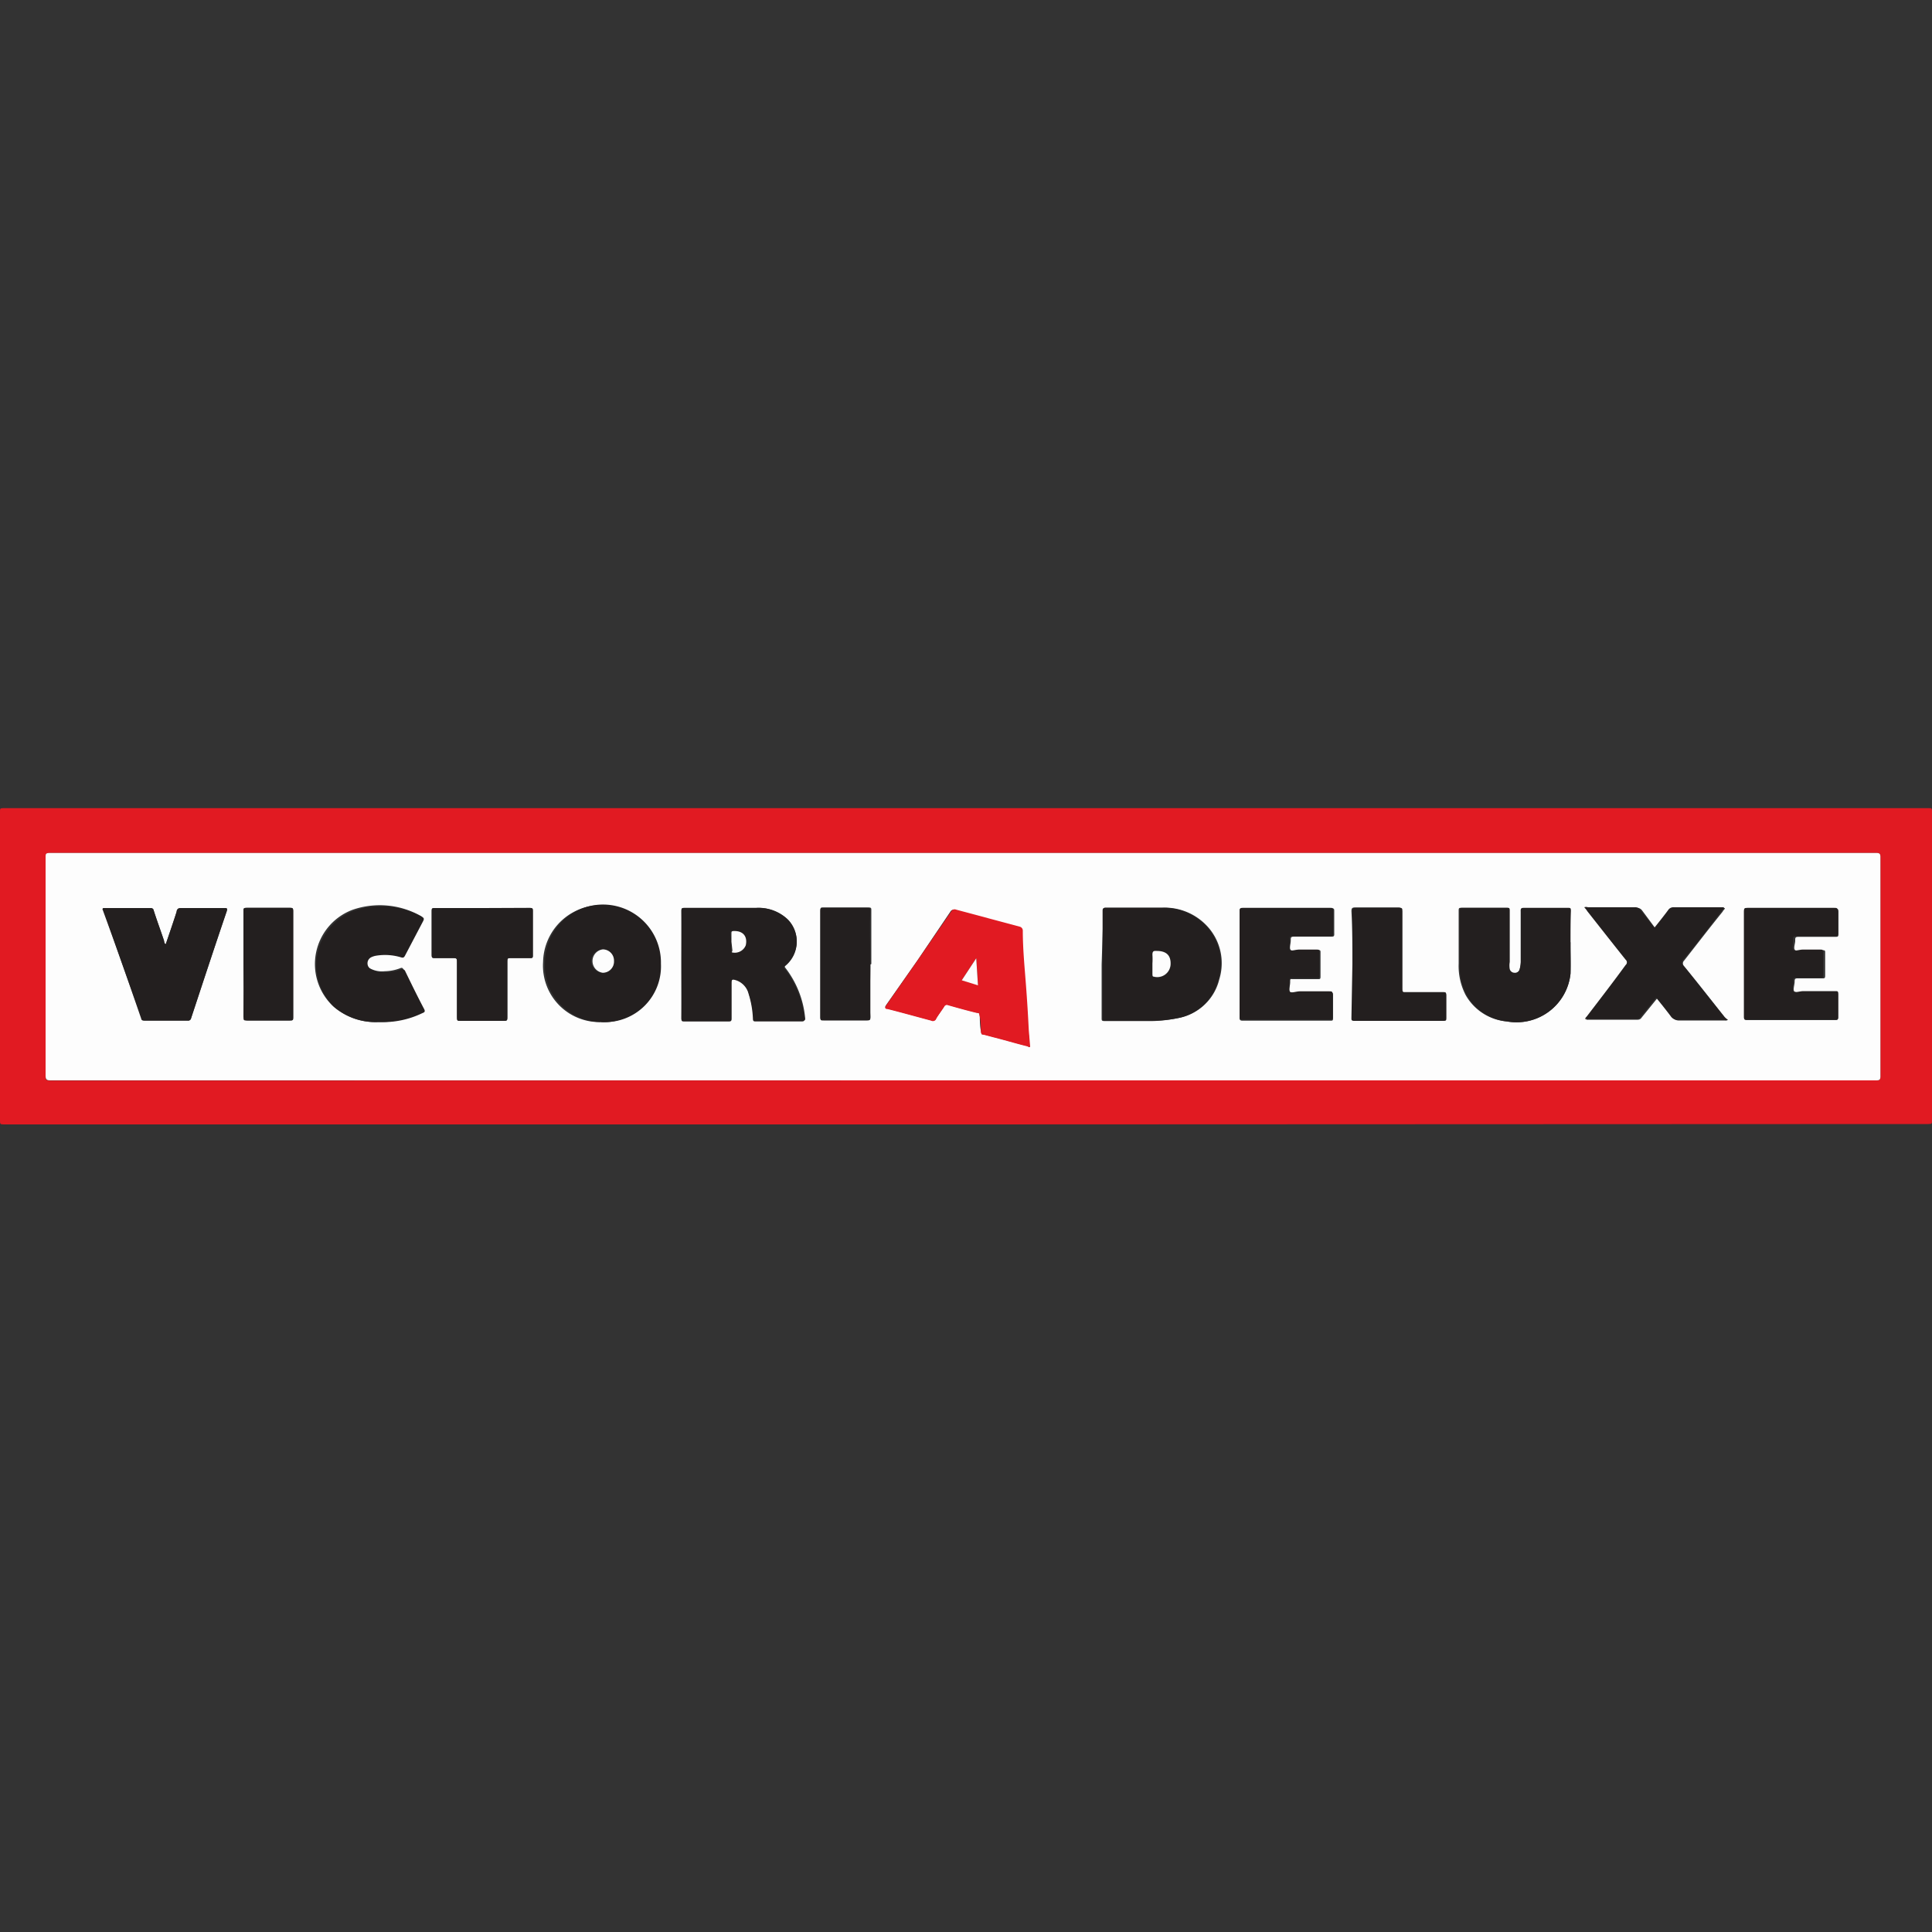
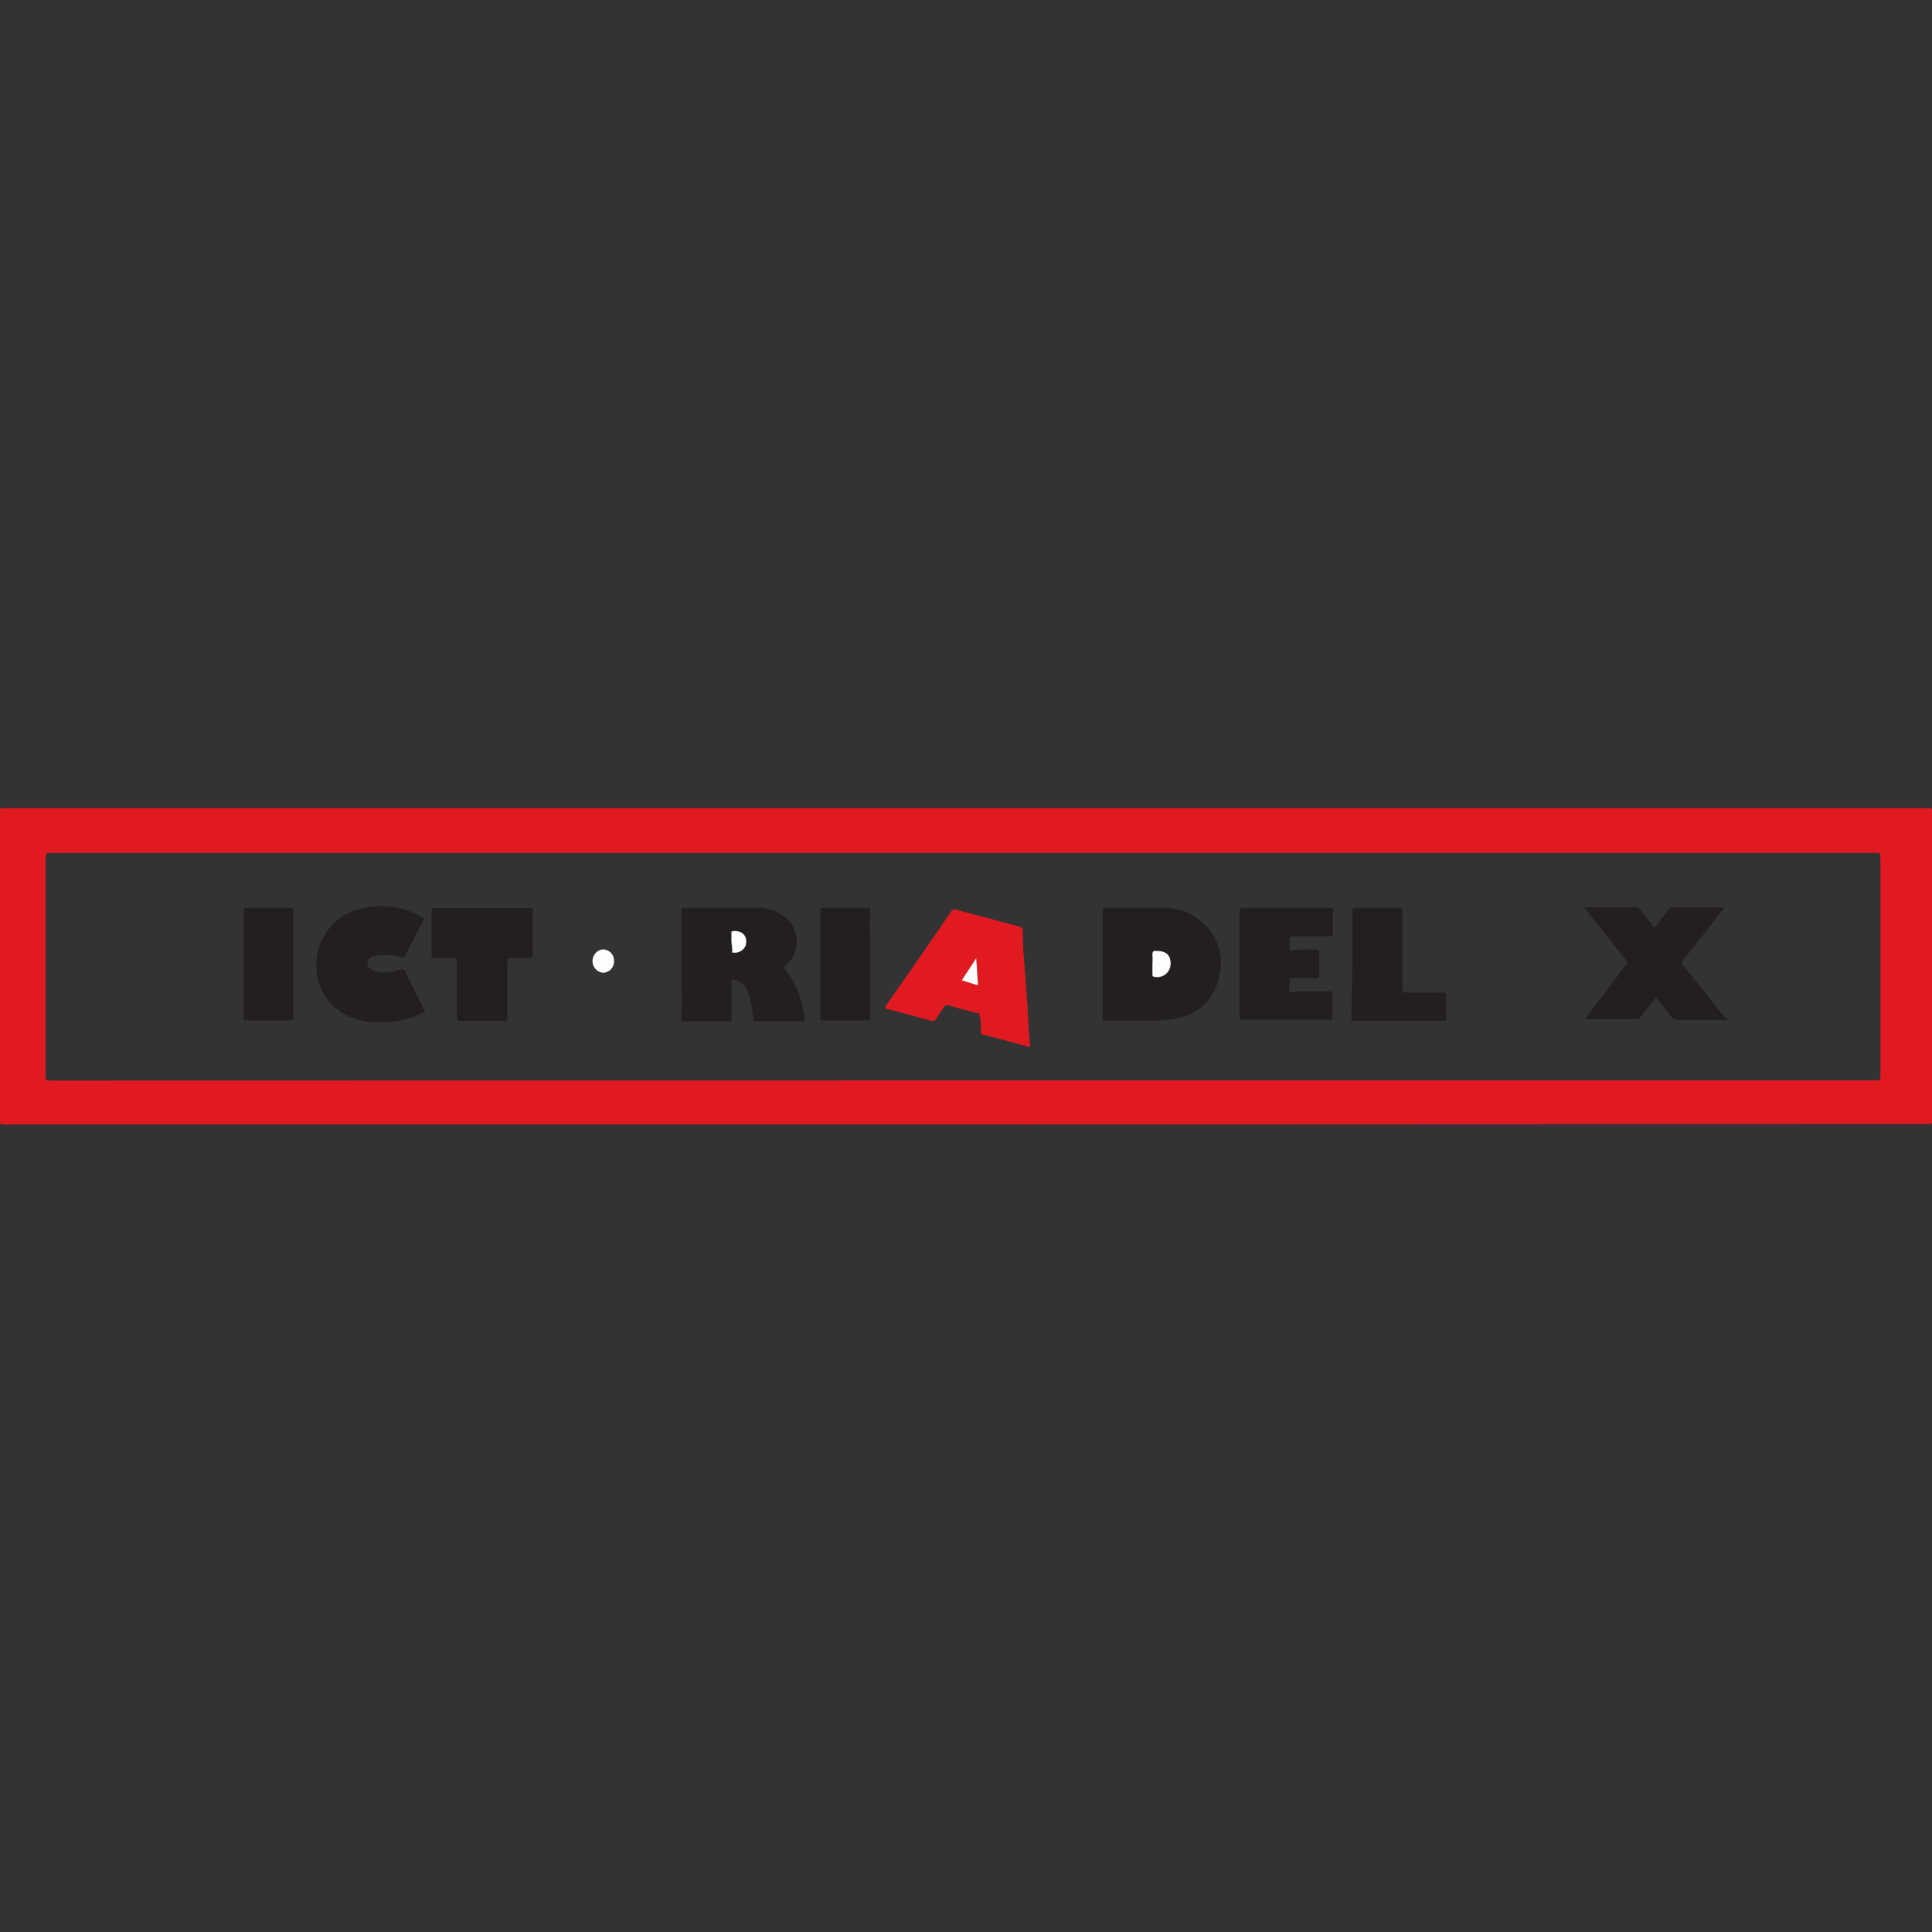
<svg xmlns="http://www.w3.org/2000/svg" viewBox="0 0 100 100">
  <rect x="0" y="0" width="100" height="100" fill="#333333" stroke="none" />
  <defs>
    <style>.cls-1{fill:#e11a22;}.cls-2{fill:#fdfdfd;}.cls-3{fill:#231f1f;}</style>
  </defs>
  <g id="Layer_1" data-name="Layer 1">
    <path class="cls-1" d="M50,58.2H.19C0,58.2,0,58.17,0,58c0-5.35,0-10.69,0-16,0-.14,0-.17.17-.17H99.84c.14,0,.16,0,.16.16V58c0,.15,0,.18-.18.18Zm-.17-2.28H97.1c.17,0,.23,0,.23-.21,0-3.78,0-7.56,0-11.34,0-.17,0-.22-.21-.22H2.57c-.18,0-.21.06-.21.22v11.3c0,.2,0,.26.25.26Z" />
-     <path class="cls-2" d="M49.84,55.92H2.61c-.21,0-.25-.06-.25-.26V44.37c0-.16,0-.22.21-.22H97.12c.18,0,.21.05.21.22,0,3.78,0,7.56,0,11.34,0,.19-.06.21-.23.21Zm-14.57-6c0,.92,0,1.84,0,2.75,0,.13,0,.18.17.18H37.7c.13,0,.16,0,.16-.16V50.88c0-.24,0-.26.27-.18a1,1,0,0,1,.62.7A4.9,4.9,0,0,1,39,52.66c0,.13.05.16.17.16h2.34c.16,0,.19,0,.16-.18a5,5,0,0,0-1-2.52c-.06-.07-.07-.11,0-.17a1.62,1.62,0,0,0,.11-2.36A2.18,2.18,0,0,0,39.13,47H35.44c-.14,0-.17,0-.17.17C35.28,48.07,35.27,49,35.27,49.89Zm18,4.26c0-.33,0-.58-.07-.83,0-.8-.09-1.59-.15-2.39s-.12-1.84-.16-2.76a.21.21,0,0,0-.18-.22l-3.28-.88a.19.19,0,0,0-.24.09L47.5,49.69,45.88,52c-.08.12-.1.16.07.21.75.19,1.5.4,2.25.6a.18.18,0,0,0,.26-.11c.13-.21.28-.41.41-.61a.15.15,0,0,1,.2-.08c.5.14,1,.28,1.49.4.11,0,.14.07.15.17s0,.51.06.77,0,.16.15.19l.88.23c.45.12.89.25,1.34.36C53.19,54.15,53.32,54.25,53.32,54.15Zm3.75-4.26v2.77c0,.13,0,.16.16.16h2.12A7.24,7.24,0,0,0,61,52.69a2.68,2.68,0,0,0,2.11-2,2.82,2.82,0,0,0-.73-2.86,3,3,0,0,0-2.2-.85c-1,0-2,0-2.94,0-.15,0-.13.08-.13.17Zm24.22-1.12c0-.6,0-1.11,0-1.62,0-.12,0-.16-.16-.16H78.87c-.14,0-.17,0-.16.17v2.52a1.54,1.54,0,0,1-.06.48.25.25,0,0,1-.27.19.26.26,0,0,1-.25-.2,1.5,1.5,0,0,1,0-.37V47.15c0-.12,0-.16-.14-.16H75.64c-.11,0-.14,0-.14.14,0,.92,0,1.83,0,2.75a3.26,3.26,0,0,0,.36,1.62A2.71,2.71,0,0,0,78,52.87a2.81,2.81,0,0,0,3.29-2.48C81.32,49.82,81.28,49.25,81.29,48.77Zm8.15,4-.09-.12c-.71-.89-1.41-1.79-2.13-2.67a.2.2,0,0,1,0-.29c.66-.84,1.31-1.69,2-2.54,0-.05.1-.09.11-.18H86.7a.32.32,0,0,0-.3.15c-.23.31-.47.61-.71.91L85,47.13a.33.33,0,0,0-.3-.14H82.25a.27.27,0,0,0-.19,0c0,.06.09.13.14.18.66.85,1.32,1.69,2,2.53a.18.18,0,0,1,0,.28c-.69.88-1.37,1.76-2,2.65,0,0-.09.08-.09.15h2.66a.23.23,0,0,0,.2-.11l.81-1c.26.32.51.63.75.95a.44.44,0,0,0,.41.2h2.36A.29.29,0,0,0,89.44,52.79Zm-58.28.11a2.89,2.89,0,0,0,3-3,3,3,0,0,0-6-.12A2.92,2.92,0,0,0,31.16,52.9ZM5.34,47v.06c.65,1.88,1.31,3.76,2,5.65,0,.09.06.12.16.12H9.72a.15.15,0,0,0,.17-.12c.61-1.85,1.22-3.71,1.85-5.56,0-.15,0-.15-.13-.15H9.41c-.17,0-.22,0-.27.2-.18.56-.37,1.11-.56,1.67-.07,0-.07-.12-.09-.18-.18-.52-.36-1-.53-1.55,0-.08-.06-.14-.17-.14ZM19.6,52.9a4.67,4.67,0,0,0,2.19-.51c.09,0,.16-.07.1-.2-.33-.65-.65-1.31-1-2-.05-.11-.1-.11-.19-.07a2.35,2.35,0,0,1-.78.15,1.33,1.33,0,0,1-.76-.14.35.35,0,0,1,0-.64.94.94,0,0,1,.22-.07,2.86,2.86,0,0,1,1.3.08c.1,0,.15,0,.21-.08l.94-1.79c.06-.12.05-.17-.07-.23a4.32,4.32,0,0,0-3.51-.31,3,3,0,0,0-1,5A3.32,3.32,0,0,0,19.6,52.9Zm70.67-3v2.73c0,.1,0,.17.13.17H95c.1,0,.13,0,.13-.13,0-.4,0-.8,0-1.19,0-.13,0-.16-.15-.15H93.4c-.17,0-.4.07-.51,0s0-.35,0-.52.05-.17.18-.17h1.25c.12,0,.15,0,.15-.15q0-.58,0-1.17c0-.11,0-.14-.14-.14h-.92c-.17,0-.38.08-.49,0s0-.33,0-.49,0-.2.19-.2H95c.12,0,.16,0,.16-.16,0-.38,0-.76,0-1.13,0-.16-.05-.18-.19-.18H90.45c-.15,0-.18,0-.18.18Zm-26.11,0v2.75c0,.11,0,.18.15.18h4.55c.12,0,.14,0,.14-.16,0-.37,0-.75,0-1.13,0-.14,0-.19-.18-.18H67.3c-.18,0-.43.08-.52,0s0-.35,0-.53,0-.15.15-.15h1.29c.1,0,.13,0,.13-.13V49.31c0-.11,0-.14-.14-.14h-.92c-.16,0-.39.08-.48,0s0-.33,0-.49,0-.2.19-.2h1.89c.14,0,.18,0,.17-.18,0-.37,0-.75,0-1.13,0-.12,0-.16-.16-.16H64.33c-.16,0-.17.06-.17.19ZM25,47H22.52c-.13,0-.17,0-.17.16,0,.75,0,1.51,0,2.26,0,.15,0,.17.18.17.31,0,.62,0,.94,0,.15,0,.19,0,.19.2,0,.95,0,1.91,0,2.86,0,.14,0,.19.18.19h2.23c.15,0,.19,0,.19-.19,0-1,0-1.93,0-2.89,0-.13,0-.17.16-.17h1c.14,0,.17,0,.16-.17V47.18c0-.14,0-.19-.18-.19ZM70,49.9v2.75c0,.09,0,.17.13.17h4.57c.11,0,.15,0,.15-.14q0-.59,0-1.17c0-.14,0-.16-.17-.16H72.74c-.17,0-.21,0-.21-.2,0-1.33,0-2.65,0-4,0-.15,0-.18-.18-.18H70.13c-.16,0-.18.06-.18.2C70,48.09,70,49,70,49.9Zm-57.35,0c0,.91,0,1.82,0,2.73,0,.14,0,.19.17.19H15c.13,0,.17,0,.17-.17V47.17c0-.16,0-.18-.18-.18H12.78c-.14,0-.18,0-.18.18C12.61,48.08,12.6,49,12.6,49.9Zm32.45,0c0-.92,0-1.85,0-2.77,0-.13,0-.16-.16-.16H42.62c-.14,0-.16,0-.16.18v5.48c0,.13,0,.17.17.17h2.24c.16,0,.18,0,.18-.19C45,51.73,45.05,50.83,45.05,49.92Z" />
    <path class="cls-3" d="M35.27,49.89c0-.91,0-1.82,0-2.73,0-.13,0-.17.17-.17h3.69a2.18,2.18,0,0,1,1.62.59A1.62,1.62,0,0,1,40.64,50c-.09.06-.08.1,0,.17a5,5,0,0,1,1,2.52c0,.14,0,.18-.16.18H39.14c-.12,0-.17,0-.17-.16a4.9,4.9,0,0,0-.22-1.26,1,1,0,0,0-.62-.7c-.24-.08-.27-.06-.27.18v1.78c0,.13,0,.16-.16.16H35.44c-.15,0-.17,0-.17-.18C35.28,51.73,35.27,50.81,35.27,49.89Zm2.59-1.14v.44c0,.05,0,.09,0,.11a.61.61,0,0,0,.69-.37c.1-.44-.12-.71-.58-.74-.11,0-.17,0-.16.15S37.86,48.61,37.86,48.75Z" />
    <path class="cls-1" d="M53.32,54.15c0,.1-.13,0-.18,0-.45-.11-.89-.24-1.34-.36l-.88-.23c-.11,0-.15-.07-.15-.19s0-.52-.06-.77,0-.14-.15-.17c-.5-.12-1-.26-1.49-.4a.15.15,0,0,0-.2.08c-.13.2-.28.4-.41.61a.18.18,0,0,1-.26.11c-.75-.2-1.5-.41-2.25-.6-.17,0-.15-.09-.07-.21l1.62-2.32,1.74-2.53a.19.19,0,0,1,.24-.09l3.28.88a.21.21,0,0,1,.18.22c0,.92.09,1.84.16,2.76s.11,1.59.15,2.39C53.27,53.57,53.29,53.82,53.32,54.15Zm-3.54-3.41.84.22-.09-1.36Z" />
    <path class="cls-3" d="M57.07,49.89V47.16c0-.09,0-.17.13-.17,1,0,2,0,2.94,0a3,3,0,0,1,2.2.85,2.82,2.82,0,0,1,.73,2.86,2.68,2.68,0,0,1-2.11,2,7.24,7.24,0,0,1-1.61.13H57.23c-.13,0-.16,0-.16-.16Zm2.58,0v.56s0,.1.07.12a.69.69,0,0,0,.87-.66c0-.44-.22-.64-.72-.67-.16,0-.24,0-.22.2A3.38,3.38,0,0,1,59.65,49.87Z" />
-     <path class="cls-3" d="M81.29,48.77c0,.48,0,1,0,1.62A2.81,2.81,0,0,1,78,52.87a2.71,2.71,0,0,1-2.09-1.37,3.26,3.26,0,0,1-.36-1.62c0-.92,0-1.83,0-2.75,0-.11,0-.14.14-.14H78c.13,0,.14,0,.14.16v2.63a1.5,1.5,0,0,0,0,.37.26.26,0,0,0,.25.2.25.25,0,0,0,.27-.19,1.54,1.54,0,0,0,.06-.48V47.16c0-.13,0-.17.16-.17h2.27c.13,0,.16,0,.16.16C81.29,47.66,81.29,48.17,81.29,48.77Z" />
    <path class="cls-3" d="M89.44,52.79a.29.29,0,0,1-.2,0H86.88a.44.44,0,0,1-.41-.2c-.24-.32-.49-.63-.75-.95l-.81,1a.23.23,0,0,1-.2.11H82.05c0-.07.06-.11.09-.15.68-.89,1.36-1.77,2-2.65a.18.18,0,0,0,0-.28c-.67-.84-1.33-1.68-2-2.53,0-.05-.09-.12-.14-.18a.27.27,0,0,1,.19,0h2.42a.33.33,0,0,1,.3.14l.72.92c.24-.3.48-.6.71-.91a.32.32,0,0,1,.3-.15h2.59c0,.09-.07.13-.11.18-.65.85-1.3,1.7-2,2.54a.2.2,0,0,0,0,.29c.72.88,1.42,1.78,2.13,2.67Z" />
-     <path class="cls-3" d="M31.16,52.9a2.92,2.92,0,0,1-2.95-3.14,3,3,0,0,1,6,.12A2.89,2.89,0,0,1,31.16,52.9Zm.62-3.16a.59.59,0,1,0-1.18,0,.59.59,0,0,0,.6.6A.58.58,0,0,0,31.78,49.74Z" />
-     <path class="cls-3" d="M5.34,47H7.79c.11,0,.14.06.17.14.17.52.35,1,.53,1.55,0,.06,0,.13.09.18.19-.56.38-1.11.56-1.67,0-.15.1-.2.27-.2h2.2c.12,0,.18,0,.13.15C11.11,49,10.5,50.85,9.89,52.7a.15.15,0,0,1-.17.12H7.46c-.1,0-.13,0-.16-.12-.65-1.89-1.31-3.77-2-5.65Z" />
    <path class="cls-3" d="M19.6,52.9a3.32,3.32,0,0,1-2.28-.76,3,3,0,0,1,1-5,4.32,4.32,0,0,1,3.51.31c.12.06.13.11.07.23l-.94,1.79c-.06.11-.11.11-.21.08a2.86,2.86,0,0,0-1.3-.08.94.94,0,0,0-.22.07.35.35,0,0,0,0,.64,1.33,1.33,0,0,0,.76.14,2.35,2.35,0,0,0,.78-.15c.09,0,.14,0,.19.07.32.66.64,1.32,1,2,.06.13,0,.16-.1.2A4.67,4.67,0,0,1,19.6,52.9Z" />
-     <path class="cls-3" d="M90.27,49.92V47.17c0-.14,0-.18.18-.18h4.48c.14,0,.19,0,.19.18,0,.37,0,.75,0,1.13,0,.13,0,.16-.16.16H93c-.16,0-.2,0-.19.2s-.06.38,0,.49.32,0,.49,0h.92c.11,0,.14,0,.14.14q0,.59,0,1.17c0,.12,0,.16-.15.15H93c-.13,0-.19,0-.18.17s-.07.41,0,.52.34,0,.51,0H95c.11,0,.15,0,.15.15,0,.39,0,.79,0,1.19,0,.09,0,.13-.13.13H90.4c-.14,0-.13-.07-.13-.17Z" />
    <path class="cls-3" d="M64.16,49.89V47.18c0-.13,0-.19.17-.19h4.51c.13,0,.17,0,.16.16,0,.38,0,.76,0,1.13,0,.14,0,.18-.17.18H66.94c-.16,0-.21,0-.19.2s0,.38,0,.49.32,0,.48,0h.92c.11,0,.14,0,.14.14V50.5c0,.11,0,.13-.13.13H66.9c-.12,0-.16,0-.15.15s-.06.41,0,.53.34,0,.52,0h1.52c.15,0,.19,0,.18.18,0,.38,0,.76,0,1.13,0,.12,0,.16-.14.16H64.31c-.16,0-.15-.07-.15-.18Z" />
    <path class="cls-3" d="M25,47h2.4c.16,0,.19,0,.18.19v2.23c0,.13,0,.18-.16.17h-1c-.13,0-.16,0-.16.17,0,1,0,1.92,0,2.89,0,.15,0,.19-.19.19H23.83c-.16,0-.18,0-.18-.19,0-1,0-1.91,0-2.86,0-.16,0-.2-.19-.2-.32,0-.63,0-.94,0-.13,0-.18,0-.18-.17,0-.75,0-1.51,0-2.26,0-.13,0-.16.17-.16Z" />
    <path class="cls-3" d="M70,49.9c0-.91,0-1.81,0-2.71,0-.14,0-.2.18-.2h2.23c.15,0,.18,0,.18.18,0,1.33,0,2.65,0,4,0,.16,0,.21.21.2h1.89c.12,0,.17,0,.17.16q0,.59,0,1.17c0,.11,0,.14-.15.14H70.08c-.15,0-.13-.08-.13-.17Z" />
    <path class="cls-3" d="M12.6,49.9c0-.91,0-1.82,0-2.73,0-.15,0-.18.18-.18H15c.13,0,.18,0,.18.18v5.48c0,.14,0,.17-.17.17H12.77c-.15,0-.17,0-.17-.19C12.61,51.72,12.6,50.81,12.6,49.9Z" />
    <path class="cls-3" d="M45.05,49.92c0,.91,0,1.81,0,2.71,0,.14,0,.19-.18.19H42.63c-.14,0-.17,0-.17-.17V47.17c0-.13,0-.18.16-.18h2.27c.13,0,.16,0,.16.16C45,48.07,45.05,49,45.05,49.92Z" />
    <path class="cls-2" d="M37.86,48.75c0-.14,0-.28,0-.41s0-.15.16-.15c.46,0,.68.3.58.74a.61.61,0,0,1-.69.37c-.06,0,0-.06,0-.11Z" />
    <path class="cls-2" d="M49.78,50.74l.75-1.14L50.62,51Z" />
    <path class="cls-2" d="M59.65,49.87a3.38,3.38,0,0,0,0-.45c0-.19.06-.21.22-.2.5,0,.73.23.72.67a.69.69,0,0,1-.87.66c-.08,0-.06-.07-.07-.12Z" />
    <path class="cls-2" d="M31.78,49.74a.58.58,0,0,1-.58.61.61.61,0,0,1,0-1.21A.58.58,0,0,1,31.78,49.74Z" />
  </g>
</svg>